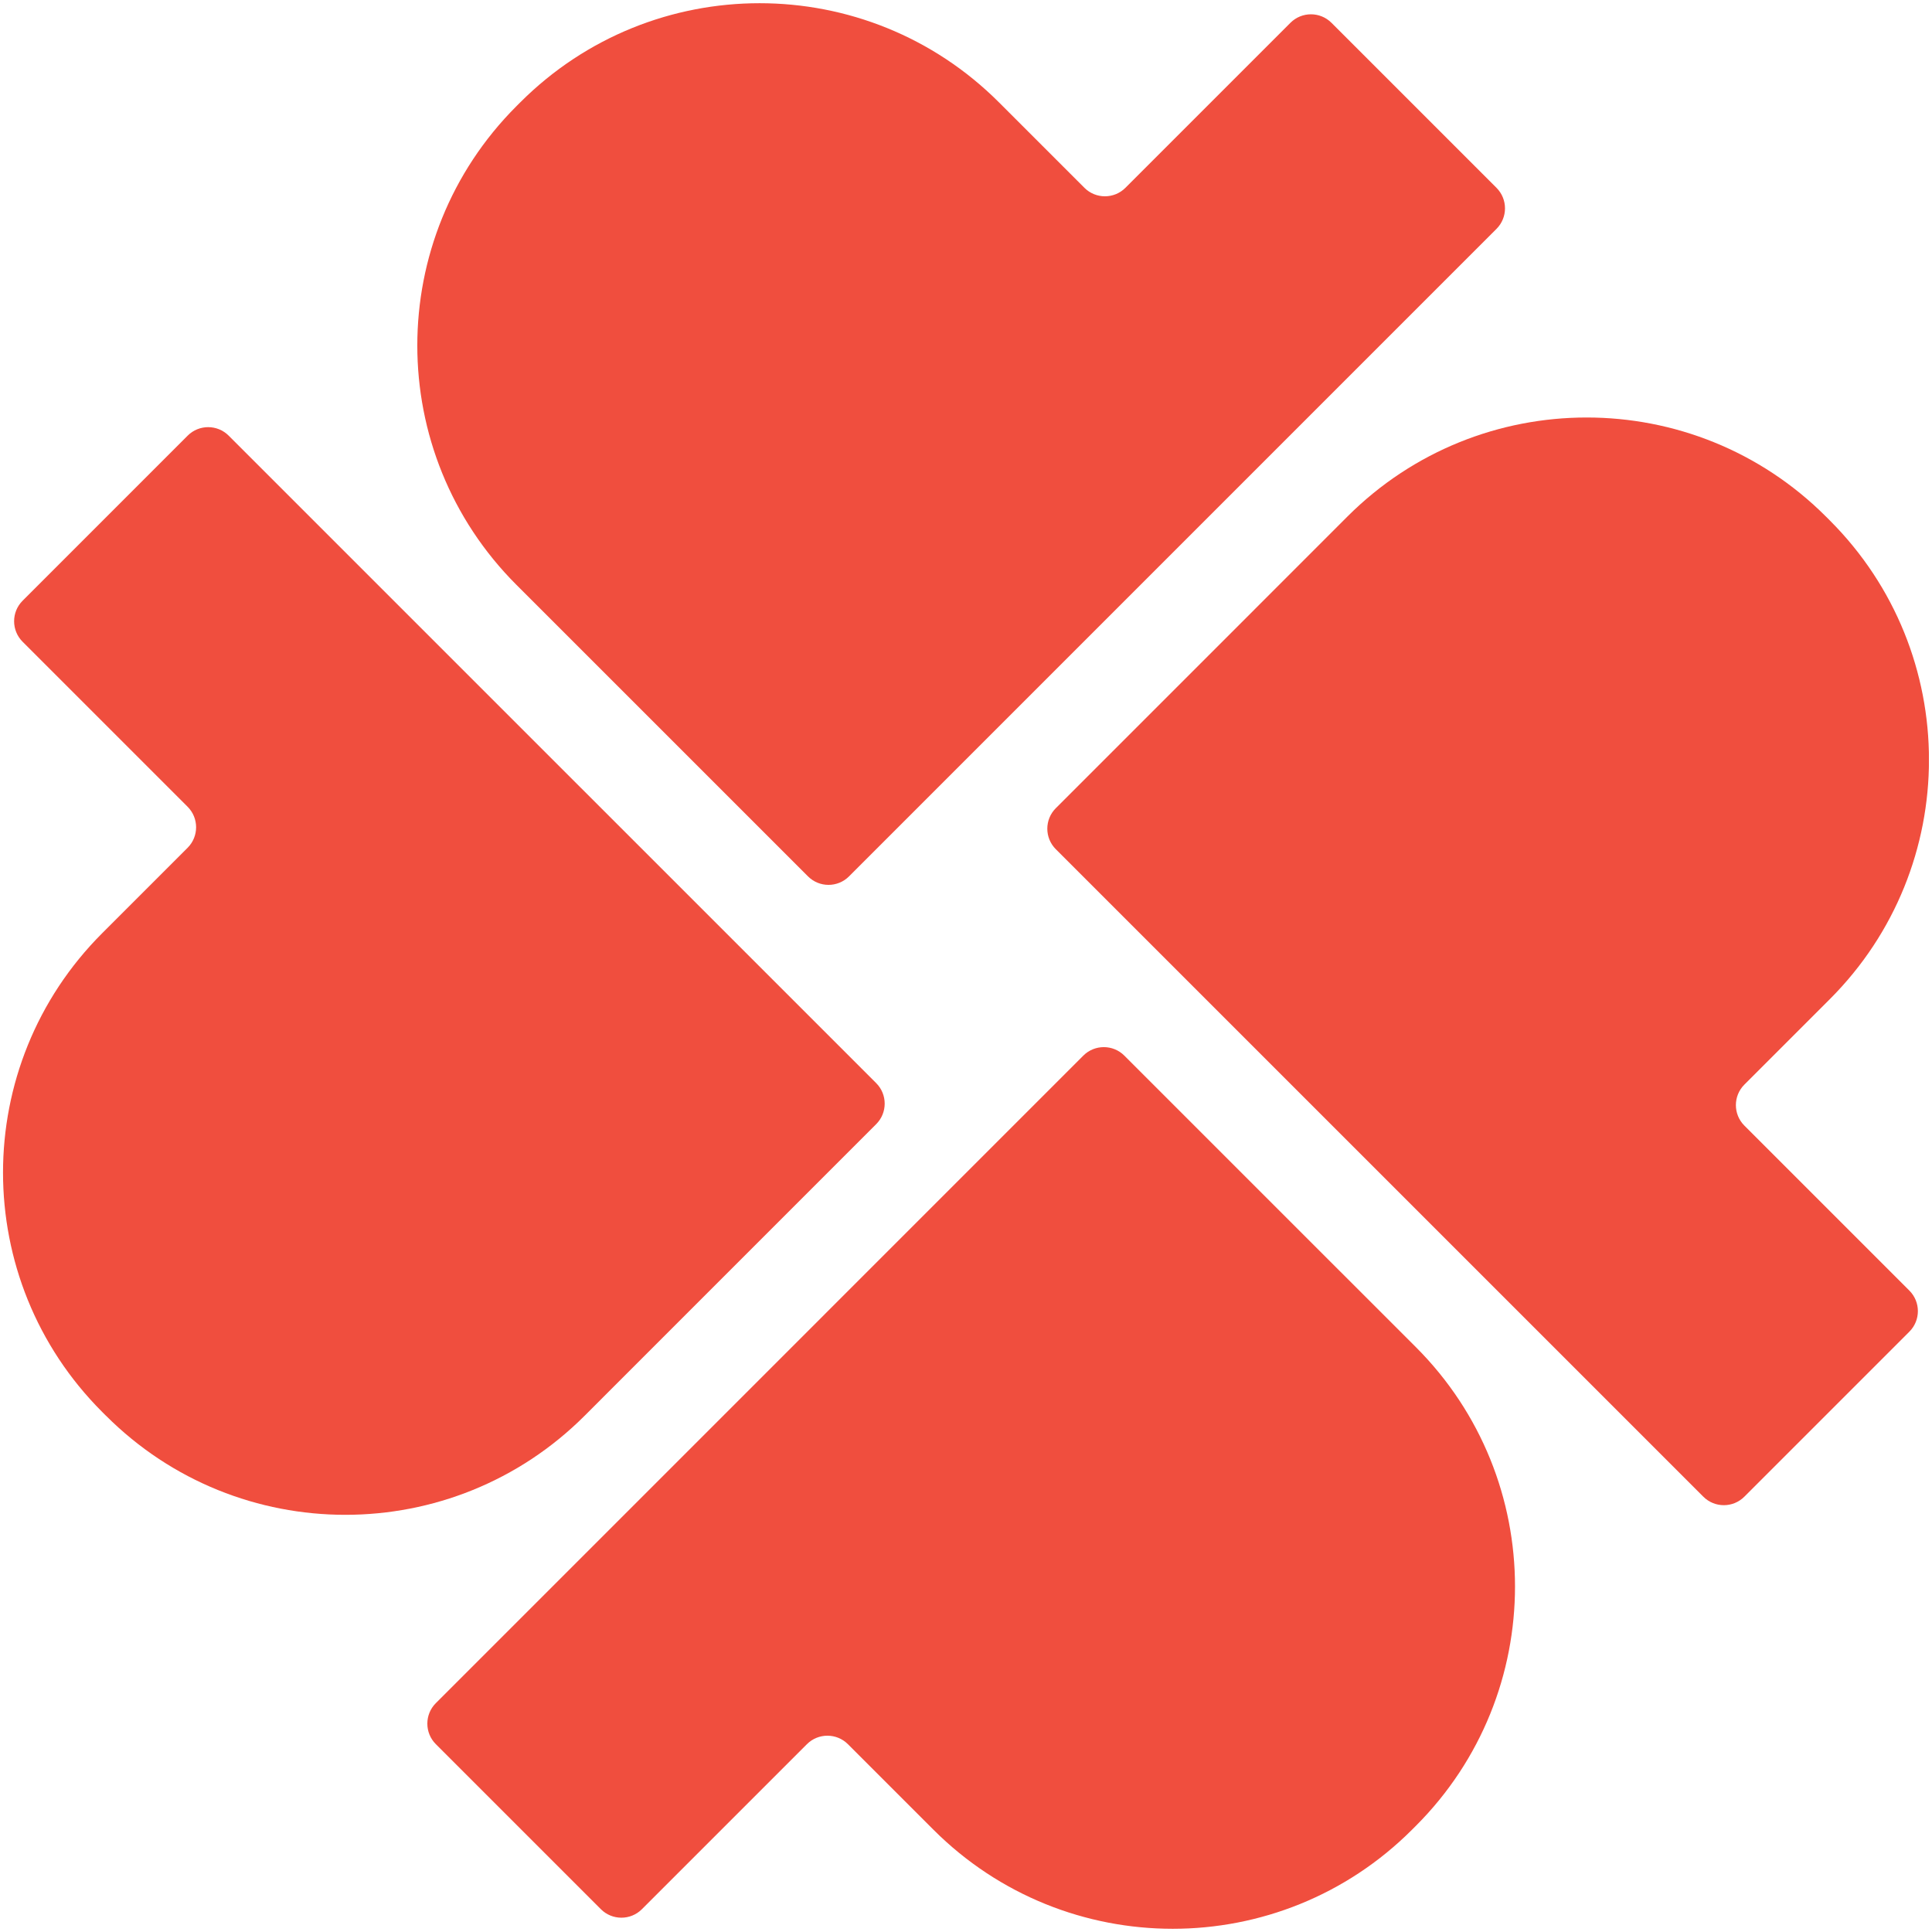
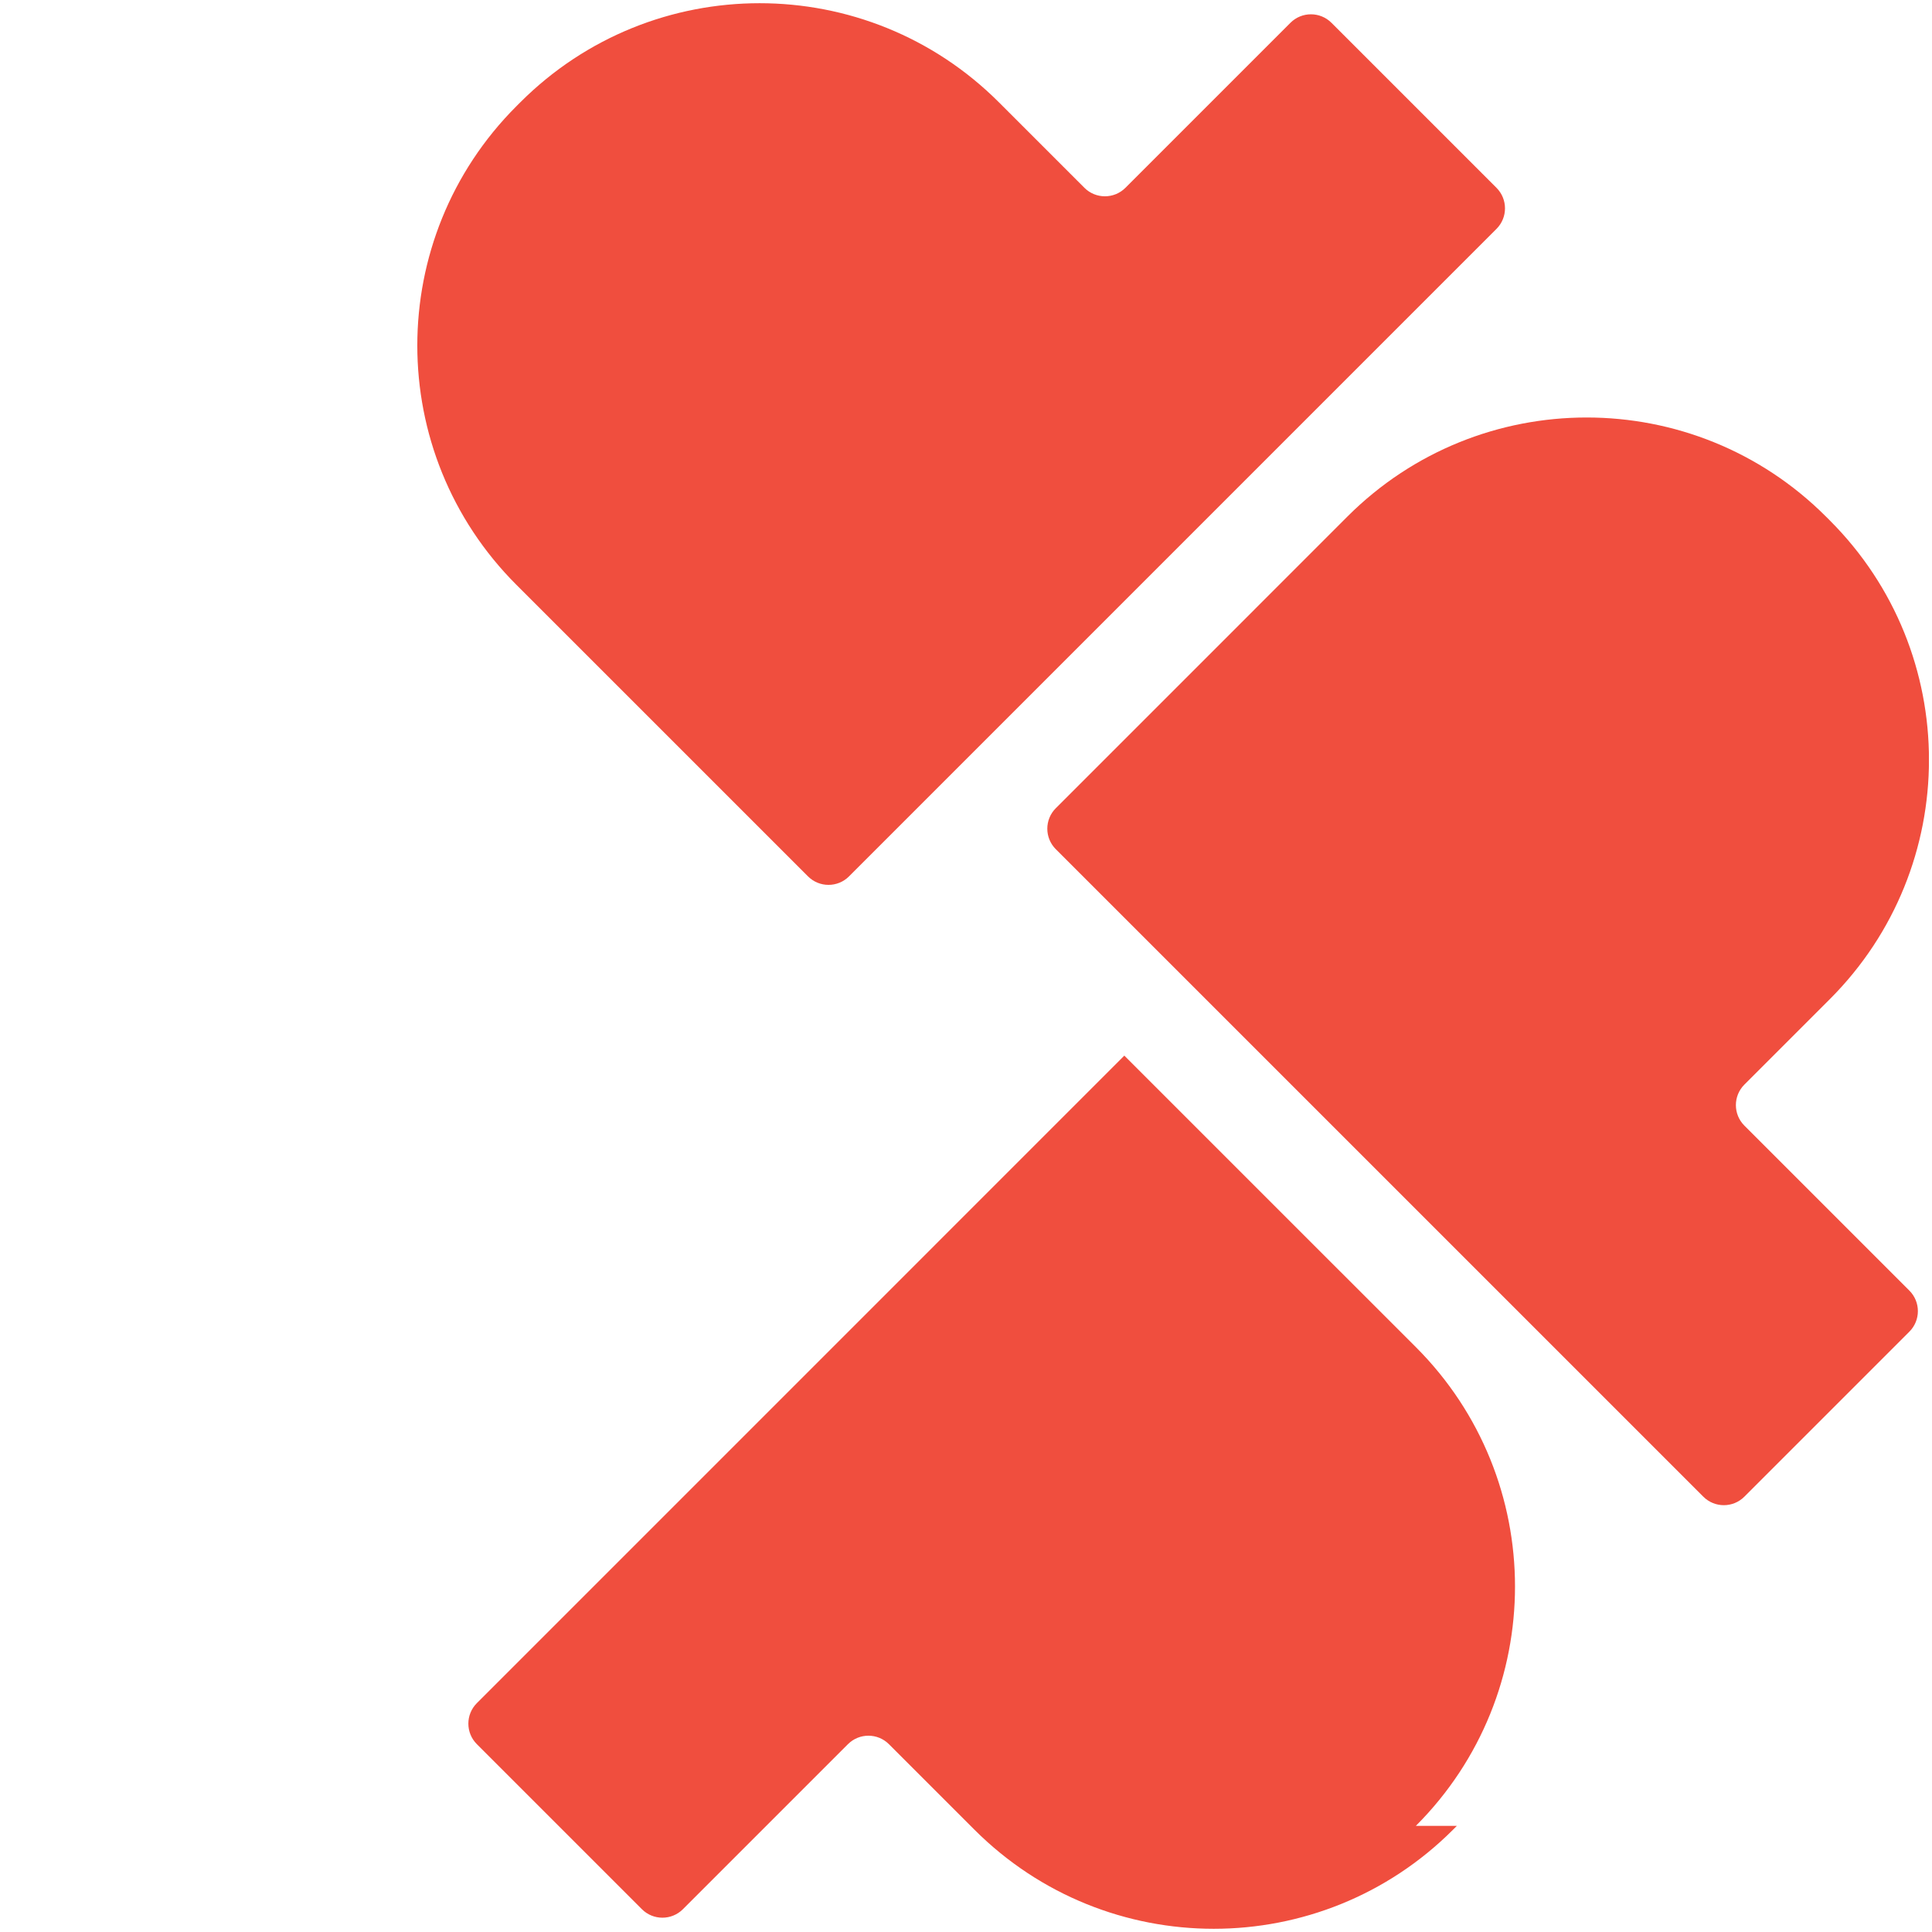
<svg xmlns="http://www.w3.org/2000/svg" id="Warstwa_1" viewBox="0 0 512 512">
  <defs>
    <style>      .st0 {        fill: #f04e3e;      }      .st1 {        fill: none;      }      .st2 {        clip-path: url(#clippath);      }    </style>
    <clipPath id="clippath">
      <rect class="st1" x=".81" y=".86" width="510.37" height="510.28" />
    </clipPath>
  </defs>
  <g class="st2">
-     <path class="st0" d="M375.22,483.87c35.03-35.03,35.03-91.84,0-126.87l-28.08-28.07-49.18-49.18c-3-3-7.87-3-10.87,0l-122.42,122.43-49.17,49.17c-3,3-3,7.87,0,10.87l43.74,43.74c3,3,7.87,3,10.87,0l43.73-43.73c3-3,7.87-3,10.87,0l22.64,22.64c35.04,35.04,91.84,35.04,126.87,0l.99-.99Z" />
+     <path class="st0" d="M375.22,483.87c35.03-35.03,35.03-91.84,0-126.87l-28.08-28.07-49.18-49.18l-122.42,122.43-49.17,49.17c-3,3-3,7.87,0,10.87l43.74,43.74c3,3,7.87,3,10.87,0l43.73-43.73c3-3,7.87-3,10.87,0l22.64,22.64c35.04,35.04,91.84,35.04,126.87,0l.99-.99Z" />
    <path class="st0" d="M483.92,136.92c-35.03-35.04-91.84-35.04-126.87,0l-28.07,28.08-49.18,49.18c-3,3-3,7.87,0,10.87l122.43,122.42,49.17,49.17c3,3,7.87,3,10.87,0l43.74-43.74c3-3,3-7.87,0-10.87l-43.73-43.73c-3-3-3-7.87,0-10.87l22.64-22.64c35.04-35.04,35.04-91.84,0-126.87l-.99-.99Z" />
    <path class="st0" d="M136.87,28.13c-35.04,35.04-35.04,91.84,0,126.87l28.08,28.07,49.18,49.18c3,3,7.87,3,10.87,0l122.42-122.43,49.17-49.17c3-3,3-7.87,0-10.87l-43.74-43.74c-3-3-7.87-3-10.87,0l-43.73,43.73c-3,3-7.87,3-10.87,0l-22.64-22.64c-35.04-35.04-91.84-35.04-126.87,0l-.99.99Z" />
-     <path class="st0" d="M28.08,375.17c35.03,35.03,91.84,35.03,126.87,0l28.07-28.08,49.18-49.18c3-3,3-7.87,0-10.87l-122.43-122.42-49.17-49.17c-3-3-7.87-3-10.87,0L5.99,159.2c-3,3-3,7.87,0,10.87l43.73,43.73c3,3,3,7.87,0,10.87l-22.64,22.64c-35.04,35.04-35.04,91.84,0,126.87l.99.99Z" />
  </g>
</svg>